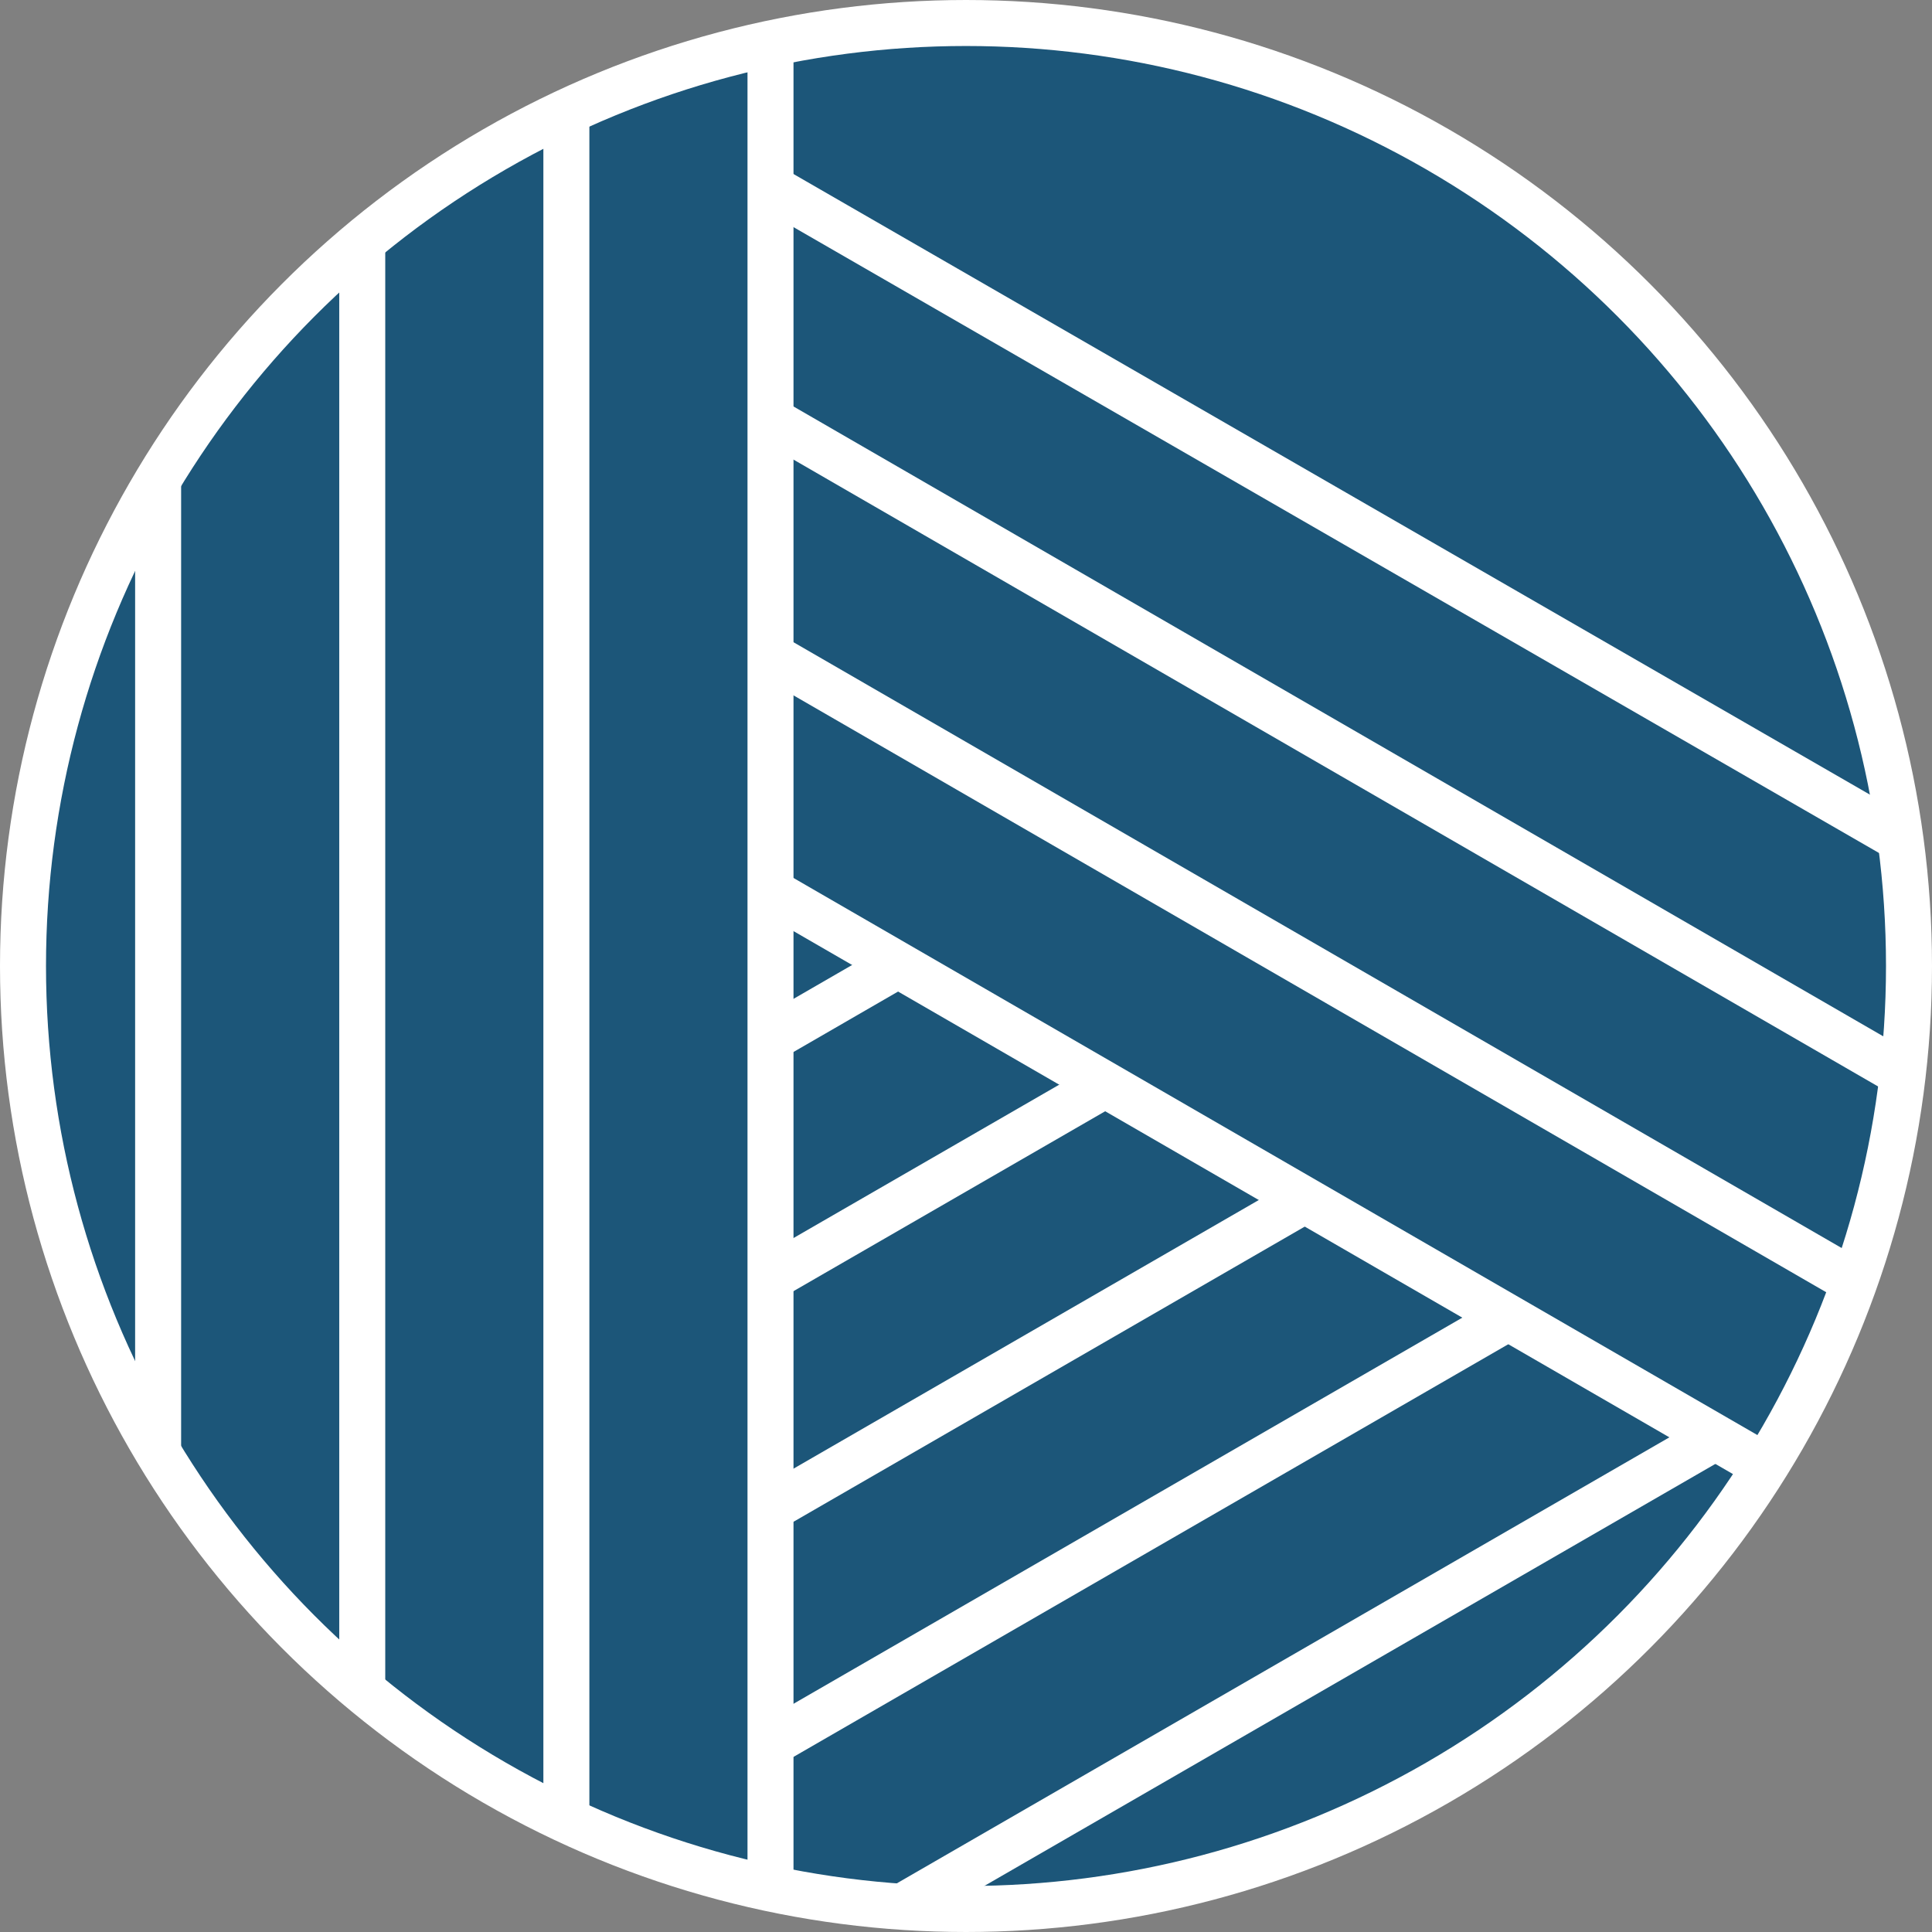
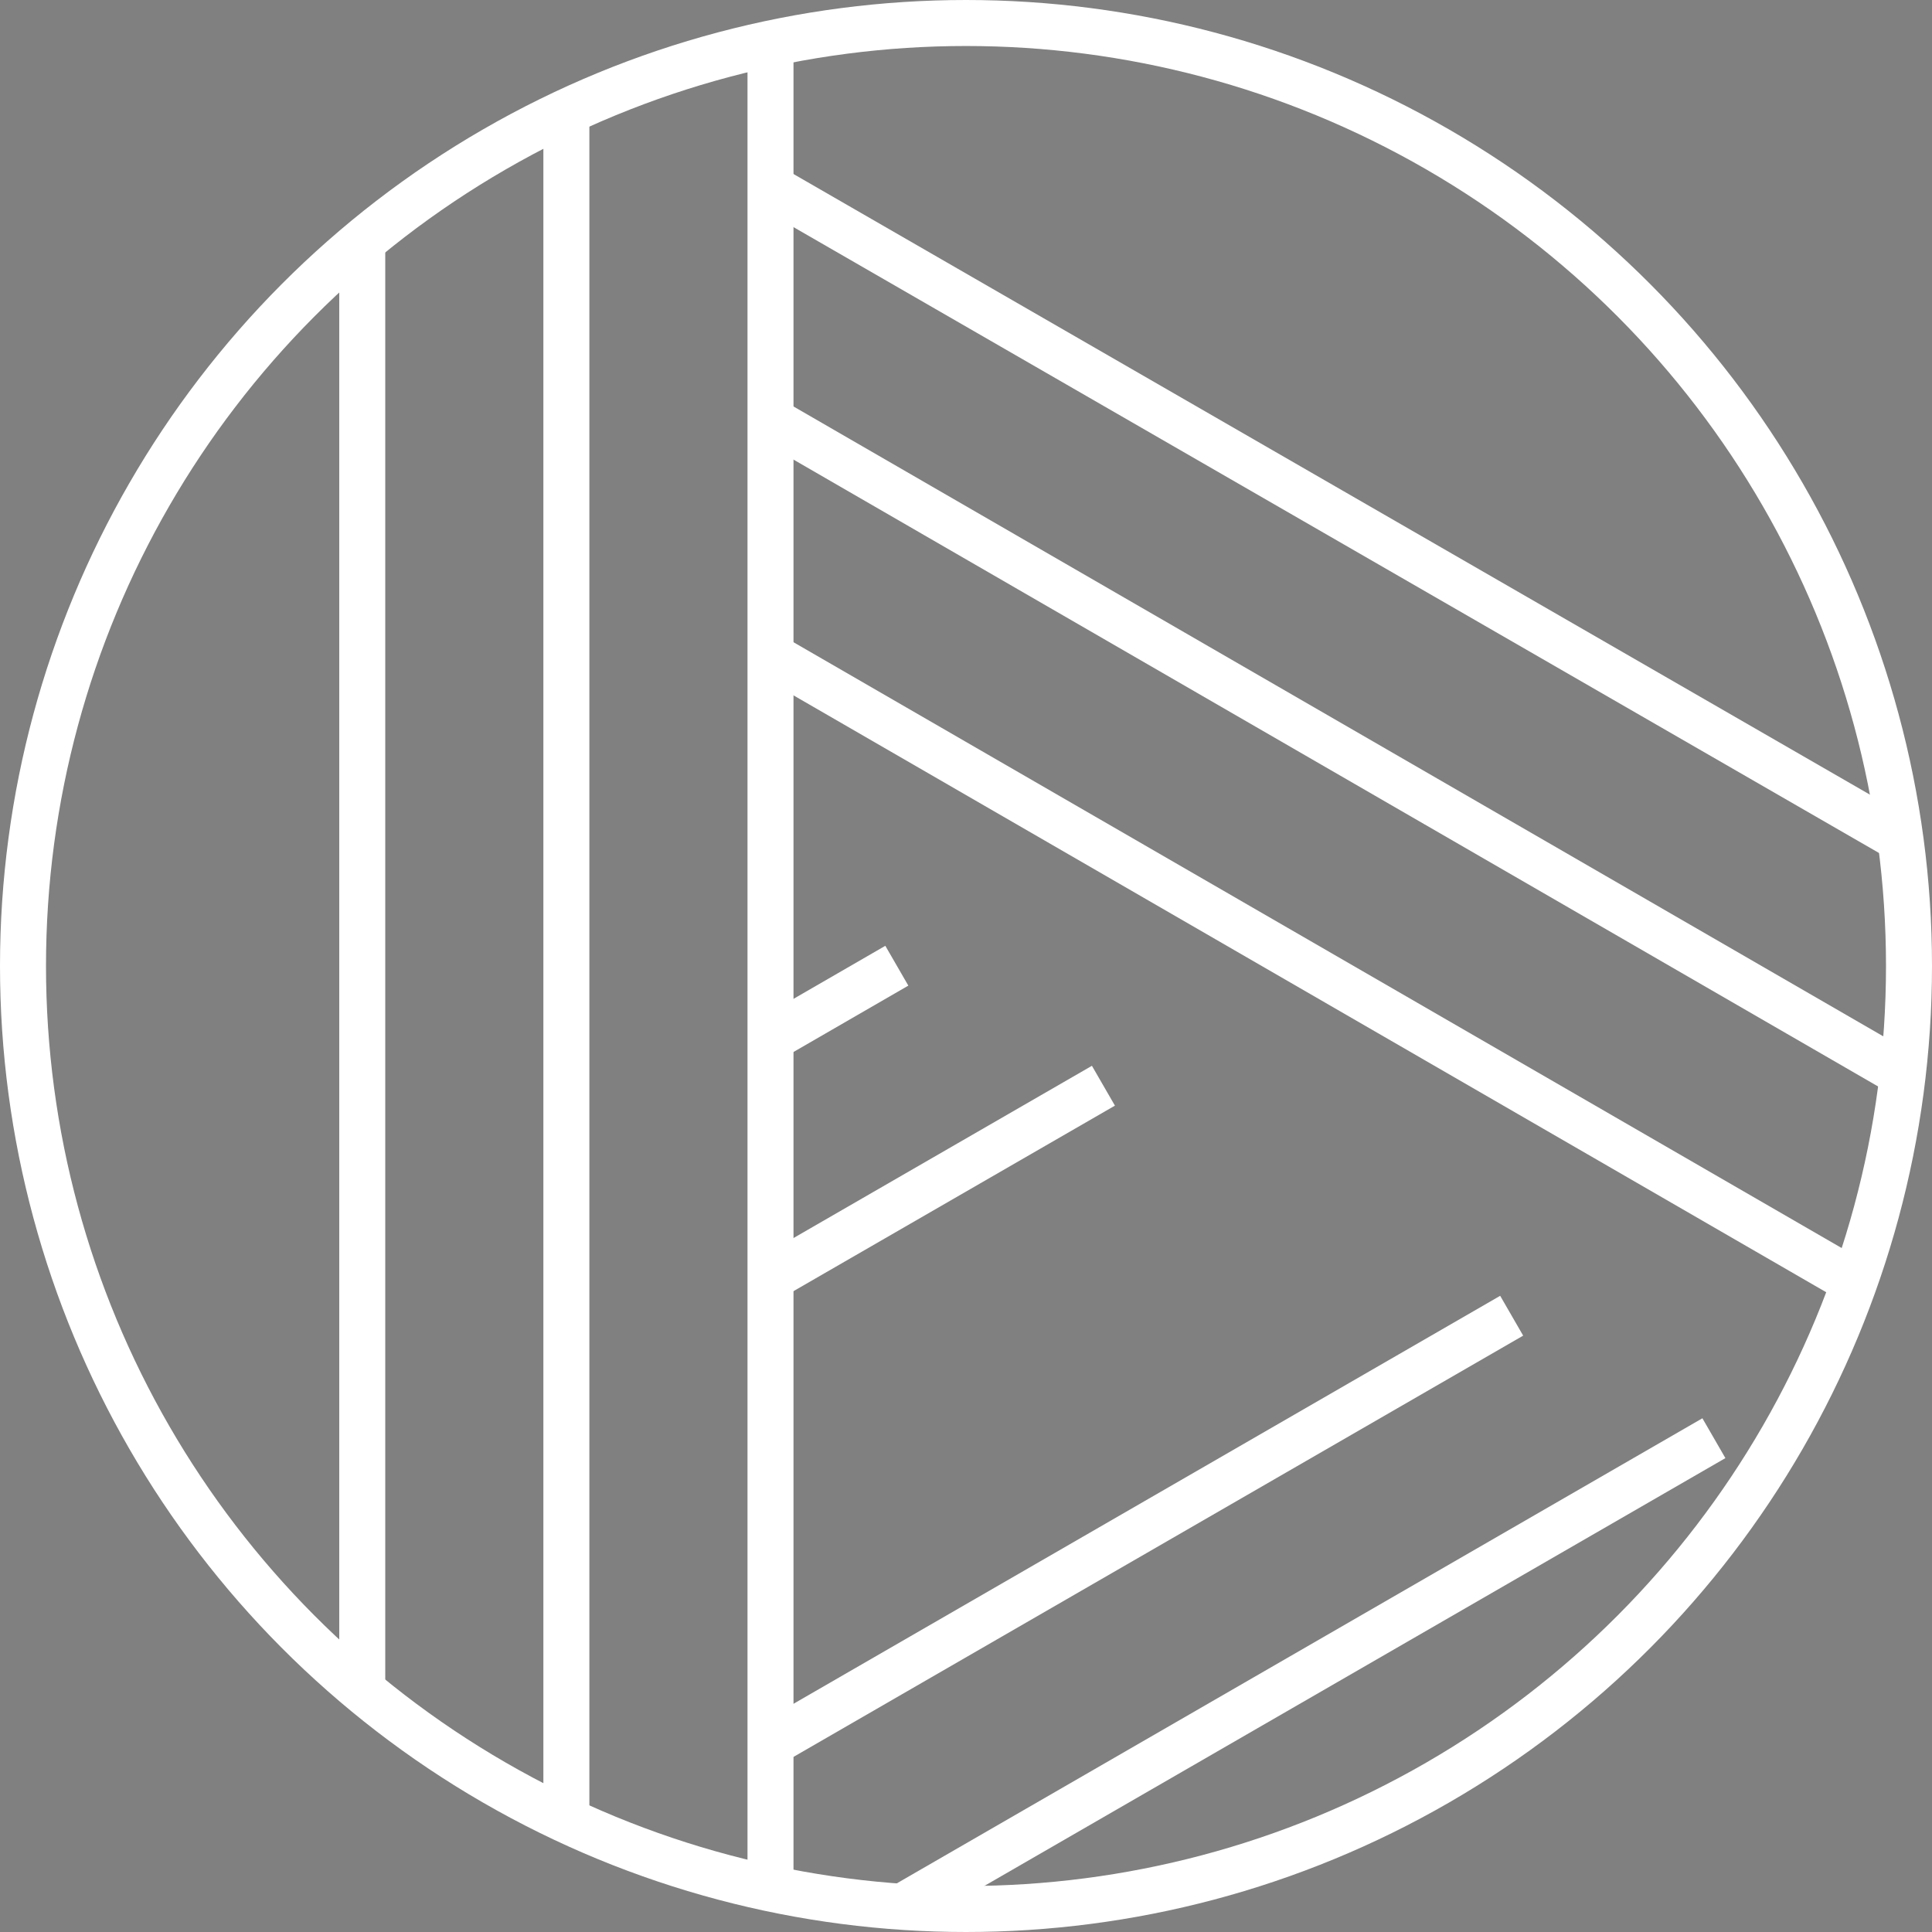
<svg xmlns="http://www.w3.org/2000/svg" id="_レイヤー_2" data-name="レイヤー 2" viewBox="0 0 336 336">
  <rect x="0" y="0" width="336" height="336" fill="#808080" stroke="none" />
  <defs>
    <style>
      .cls-1 {
        fill: #1c5679;
        stroke: #1c5679;
        stroke-width: 5px;
      }

      .cls-1, .cls-2 {
        stroke-miterlimit: 10;
      }

      .cls-3 {
        clip-path: url(#clippath);
      }

      .cls-2 {
        fill: none;
        stroke: #fff;
        stroke-width: 8px;
      }
    </style>
    <clipPath id="clippath">
      <circle class="cls-2" cx="168" cy="168" r="164" />
    </clipPath>
  </defs>
  <g id="_レイヤー_6" data-name="レイヤー 6">
-     <circle class="cls-1" cx="168" cy="168" r="164" />
    <g>
      <g class="cls-3">
        <g>
          <g>
-             <line class="cls-2" x1="27.5" y1="-125.5" x2="27.5" y2="486.5" />
            <line class="cls-2" x1="63" y1="-125.5" x2="63" y2="486.5" />
            <line class="cls-2" x1="98.5" y1="-125.5" x2="98.5" y2="486.5" />
            <line class="cls-2" x1="134" y1="-125.5" x2="134" y2="486.5" />
          </g>
          <line class="cls-2" x1="155.97" y1="167.95" x2="135.03" y2="180.05" />
          <line class="cls-2" x1="191.9" y1="188.82" x2="134.1" y2="222.18" />
-           <line class="cls-2" x1="226.85" y1="208.74" x2="134.15" y2="262.26" />
          <line class="cls-2" x1="262.9" y1="228.82" x2="134.1" y2="303.18" />
          <line class="cls-2" x1="298.07" y1="250.12" x2="133.93" y2="344.88" />
          <line class="cls-2" x1="333.02" y1="270.04" x2="133.98" y2="384.96" />
          <line class="cls-2" x1="551.29" y1="273.17" x2="133" y2="32" />
          <line class="cls-2" x1="533.54" y1="303.92" x2="134" y2="73" />
          <line class="cls-2" x1="515.79" y1="334.66" x2="134" y2="114" />
-           <line class="cls-2" x1="498.04" y1="365.4" x2="134" y2="155" />
        </g>
      </g>
      <circle class="cls-2" cx="168" cy="168" r="164" />
    </g>
  </g>
</svg>